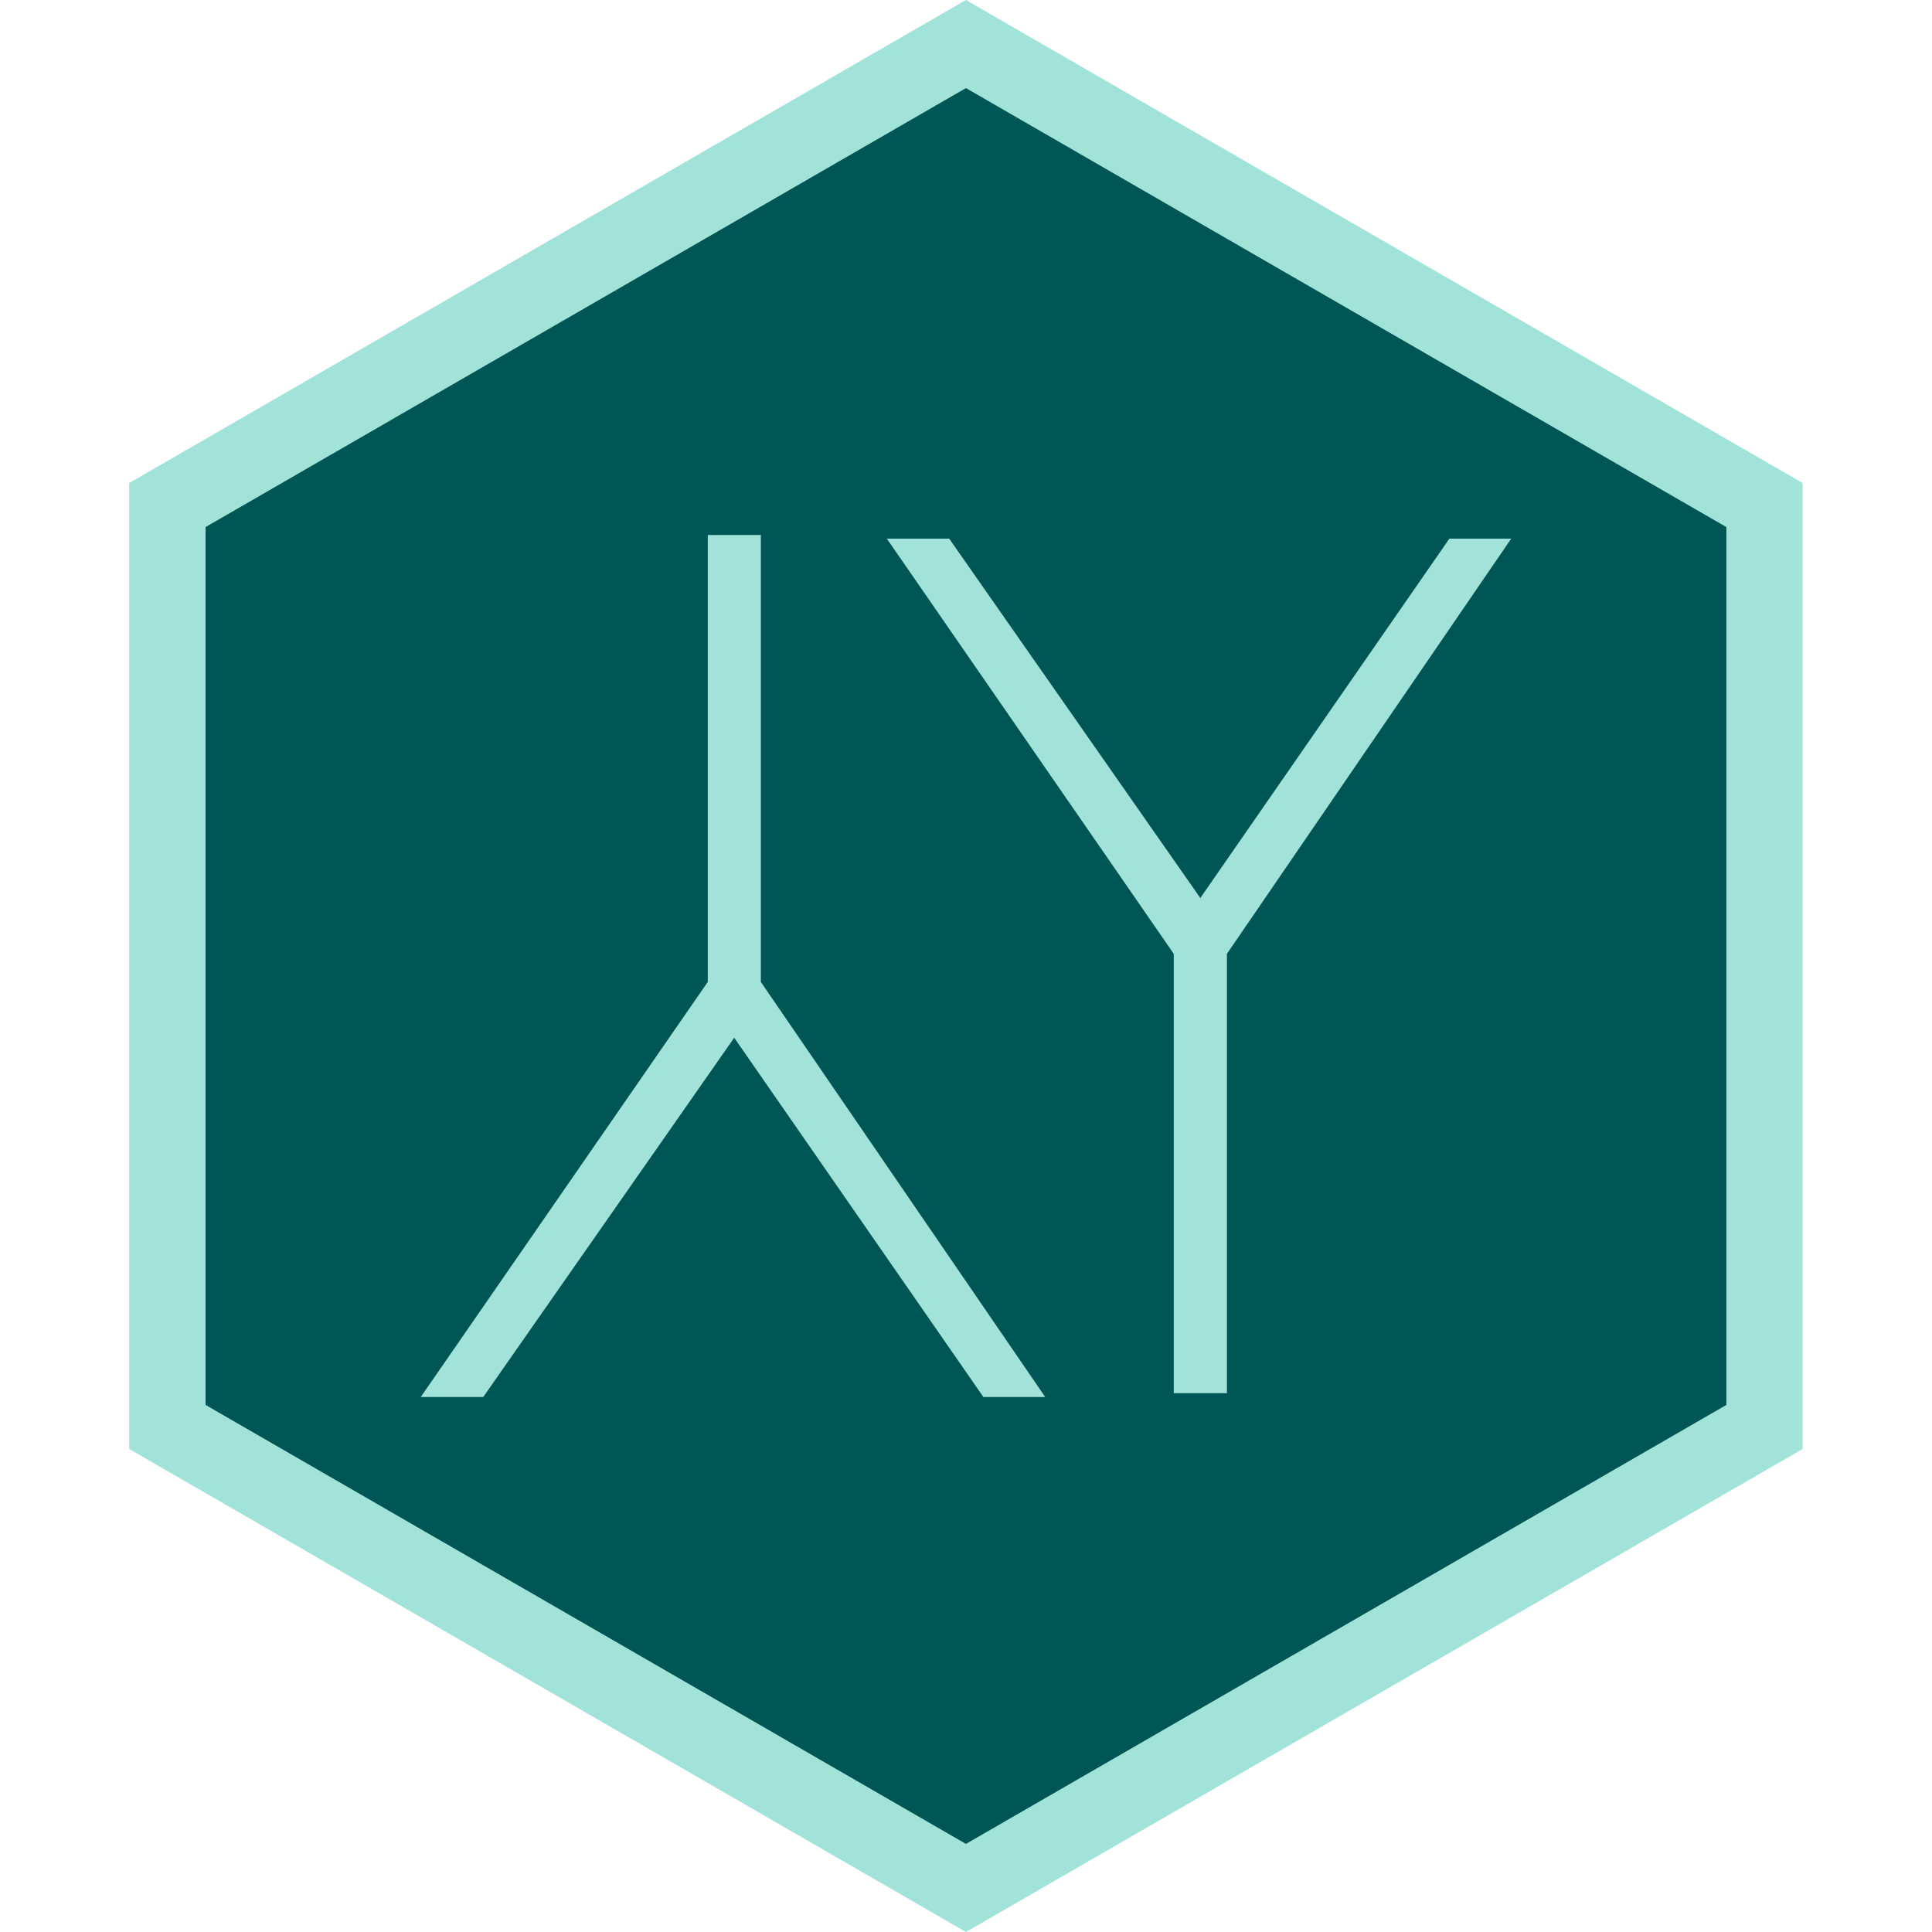
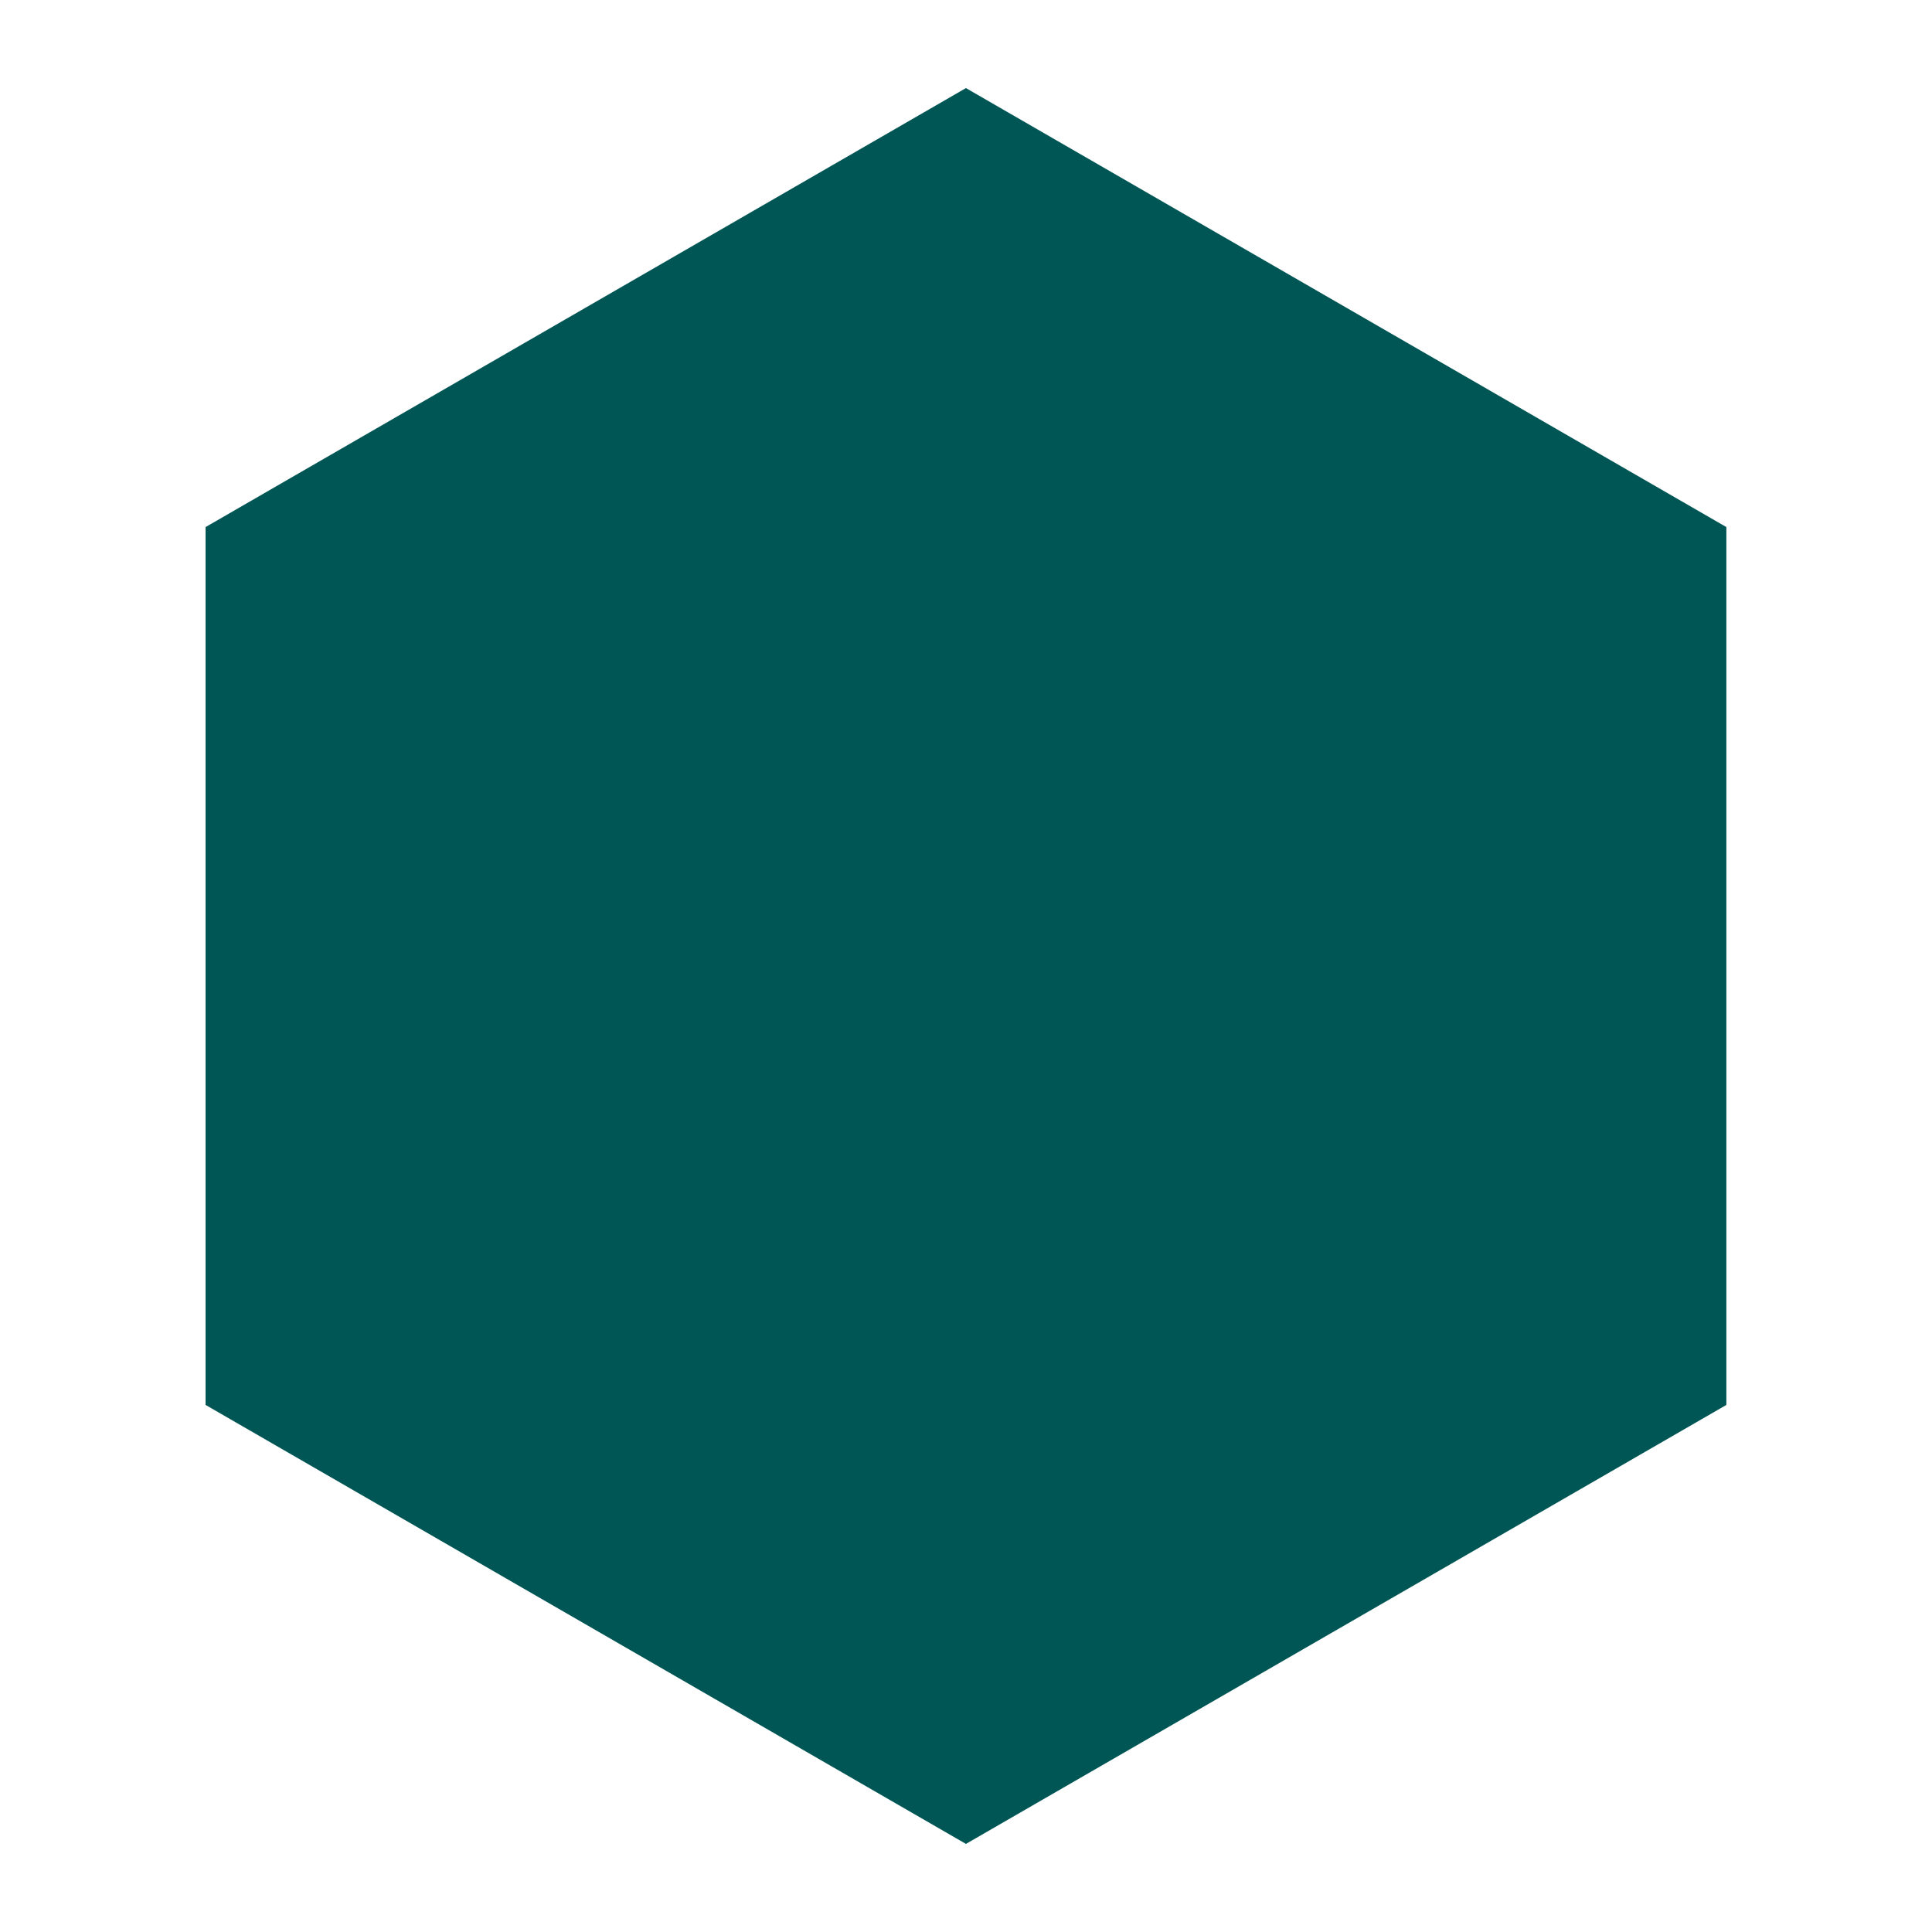
<svg xmlns="http://www.w3.org/2000/svg" width="32" height="32" viewBox="0 0 32 32" fill="none">
-   <path d="M29.857 8V24L15.999 32L2.14 24V8L15.999 0L29.857 8Z" fill="#A1E3D8" />
  <path d="M28.594 8.73V23.27L15.999 30.541L3.405 23.27V8.73L15.999 1.459L28.594 8.73Z" fill="#005555" />
-   <path d="M25.03 8.922L20.322 15.798V23.076H19.441V15.798L14.689 8.922H15.722L19.881 14.874L24.006 8.922H25.03Z" fill="#A1E3D8" />
-   <path d="M16.288 23.139L12.161 17.188L8.004 23.139H6.969L11.723 16.264V8.861H12.602V16.264L17.312 23.139H16.288Z" fill="#A1E3D8" />
</svg>